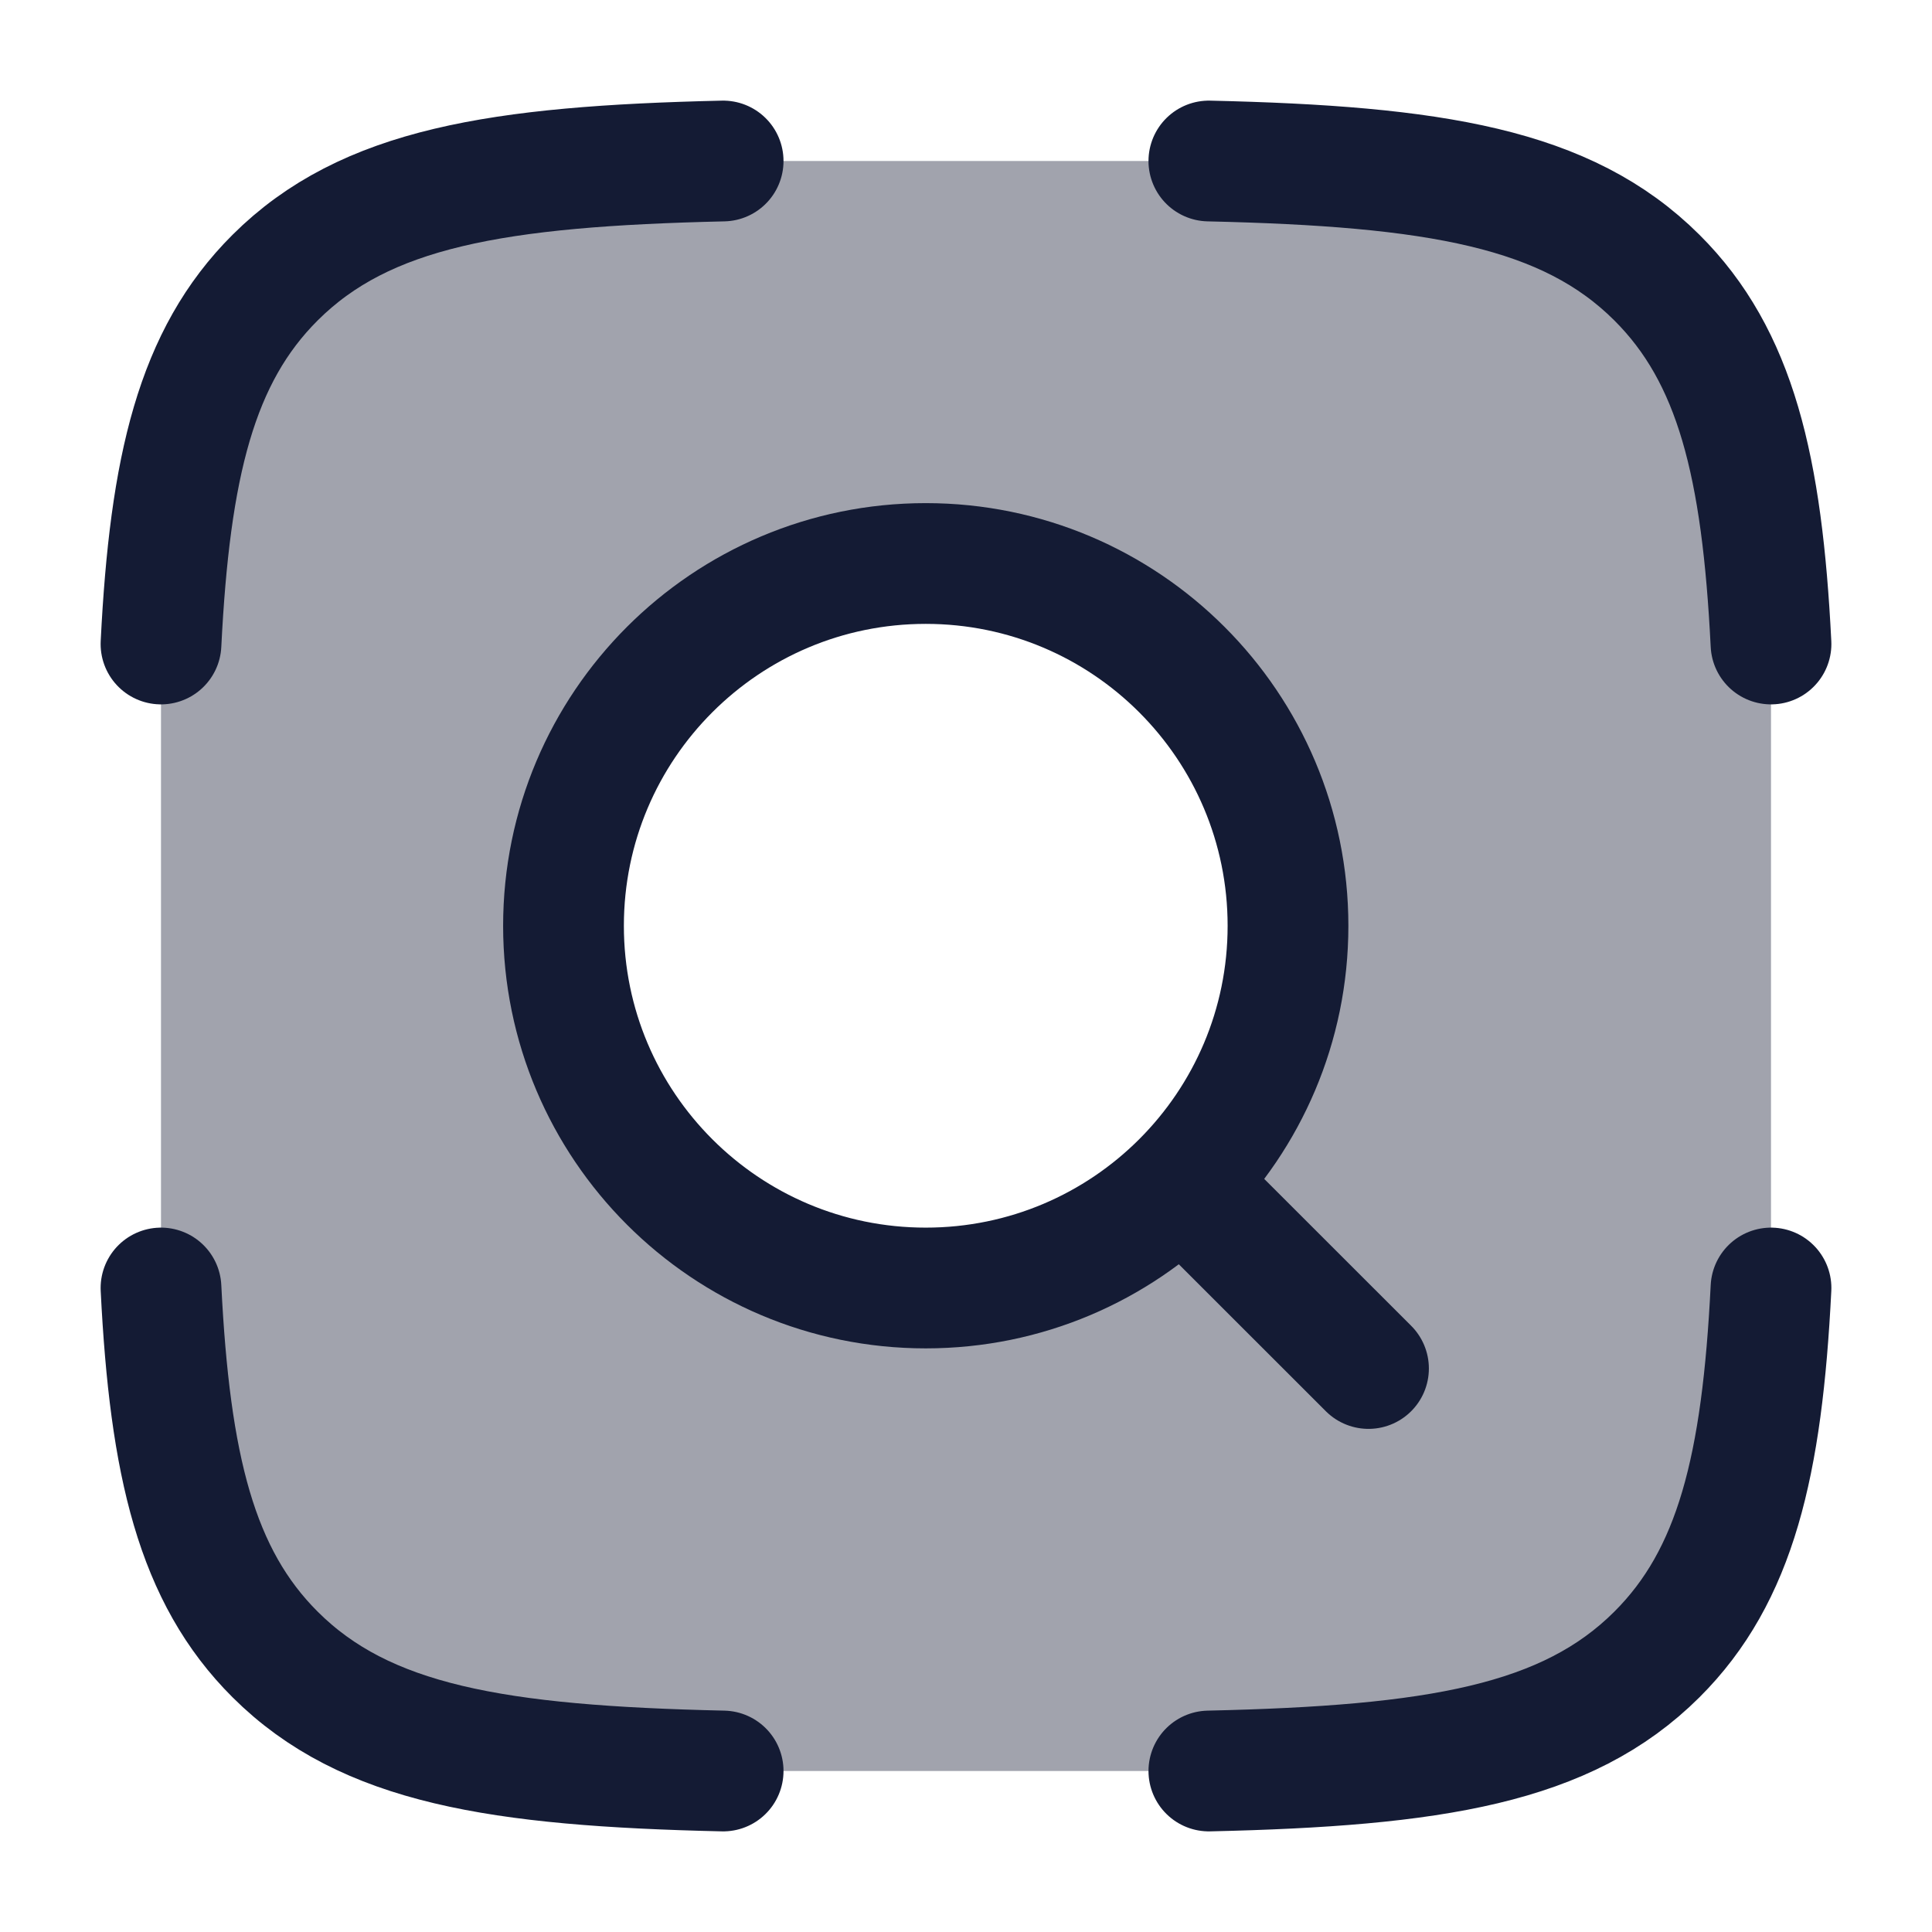
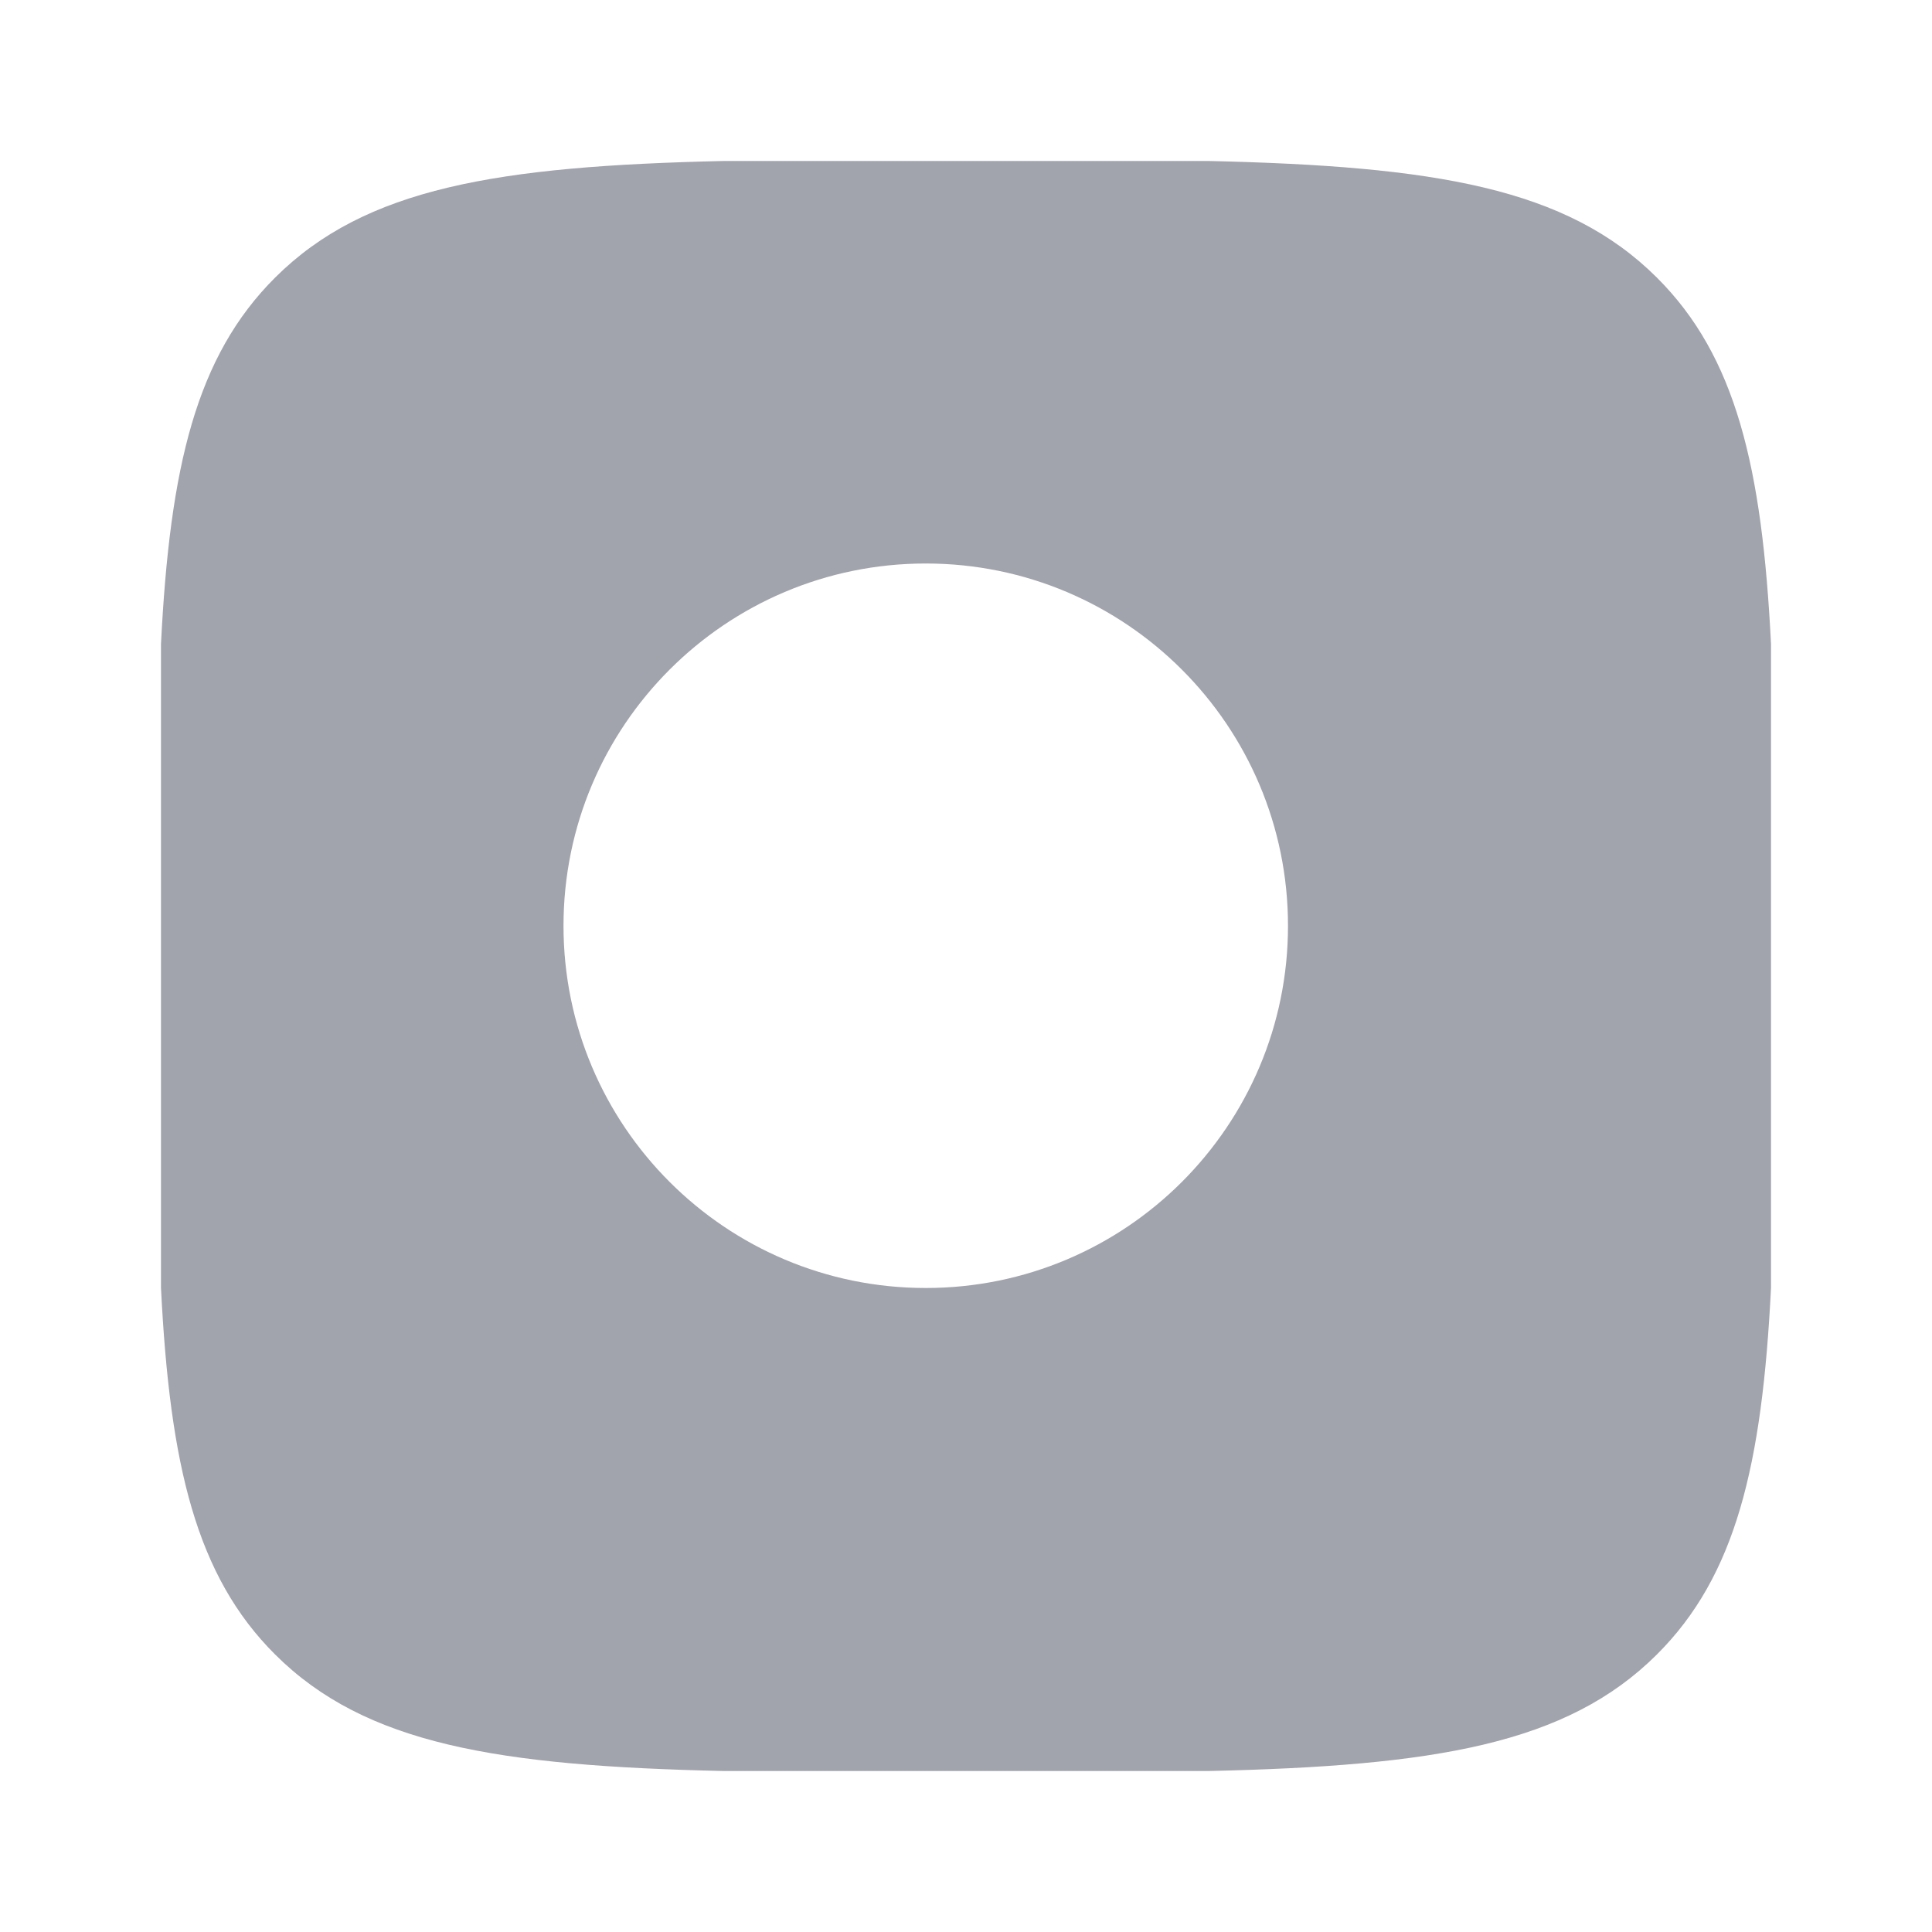
<svg xmlns="http://www.w3.org/2000/svg" width="24" height="24" viewBox="0 0 24 24" fill="none">
  <path opacity="0.4" fill-rule="evenodd" clip-rule="evenodd" d="M8.983 2C6.177 2.064 4.538 2.332 3.418 3.448C2.437 4.425 2.11 5.798 2 8V16C2.11 18.203 2.437 19.576 3.418 20.553C4.538 21.669 6.177 21.937 8.983 22H15.017C17.823 21.937 19.462 21.669 20.582 20.553C21.563 19.576 21.89 18.203 22 16V8C21.89 5.798 21.563 4.425 20.582 3.448C19.462 2.332 17.823 2.064 15.017 2H8.983ZM11.5 7C13.985 7 16 9.015 16 11.501C16 13.986 13.985 16 11.5 16C9.015 16 7 13.986 7 11.501C7 9.015 9.015 7 11.5 7Z" fill="#141B34" />
-   <path d="M8.983 2C6.177 2.064 4.538 2.332 3.418 3.448C2.437 4.425 2.11 5.798 2 8M15.017 2C17.823 2.064 19.462 2.332 20.582 3.448C21.563 4.425 21.89 5.798 22 8M15.017 22C17.823 21.937 19.462 21.669 20.582 20.553C21.563 19.576 21.89 18.203 22 16M8.983 22C6.177 21.937 4.538 21.669 3.418 20.553C2.437 19.576 2.11 18.203 2 16" stroke="#141B34" stroke-width="1.5" stroke-linecap="round" stroke-linejoin="round" />
-   <path d="M15 15.001L17 17M16 11.501C16 9.015 13.985 7 11.5 7C9.015 7 7 9.015 7 11.501C7 13.986 9.015 16 11.5 16C13.985 16 16 13.986 16 11.501Z" stroke="#141B34" stroke-width="1.5" stroke-linecap="round" stroke-linejoin="round" />
</svg>